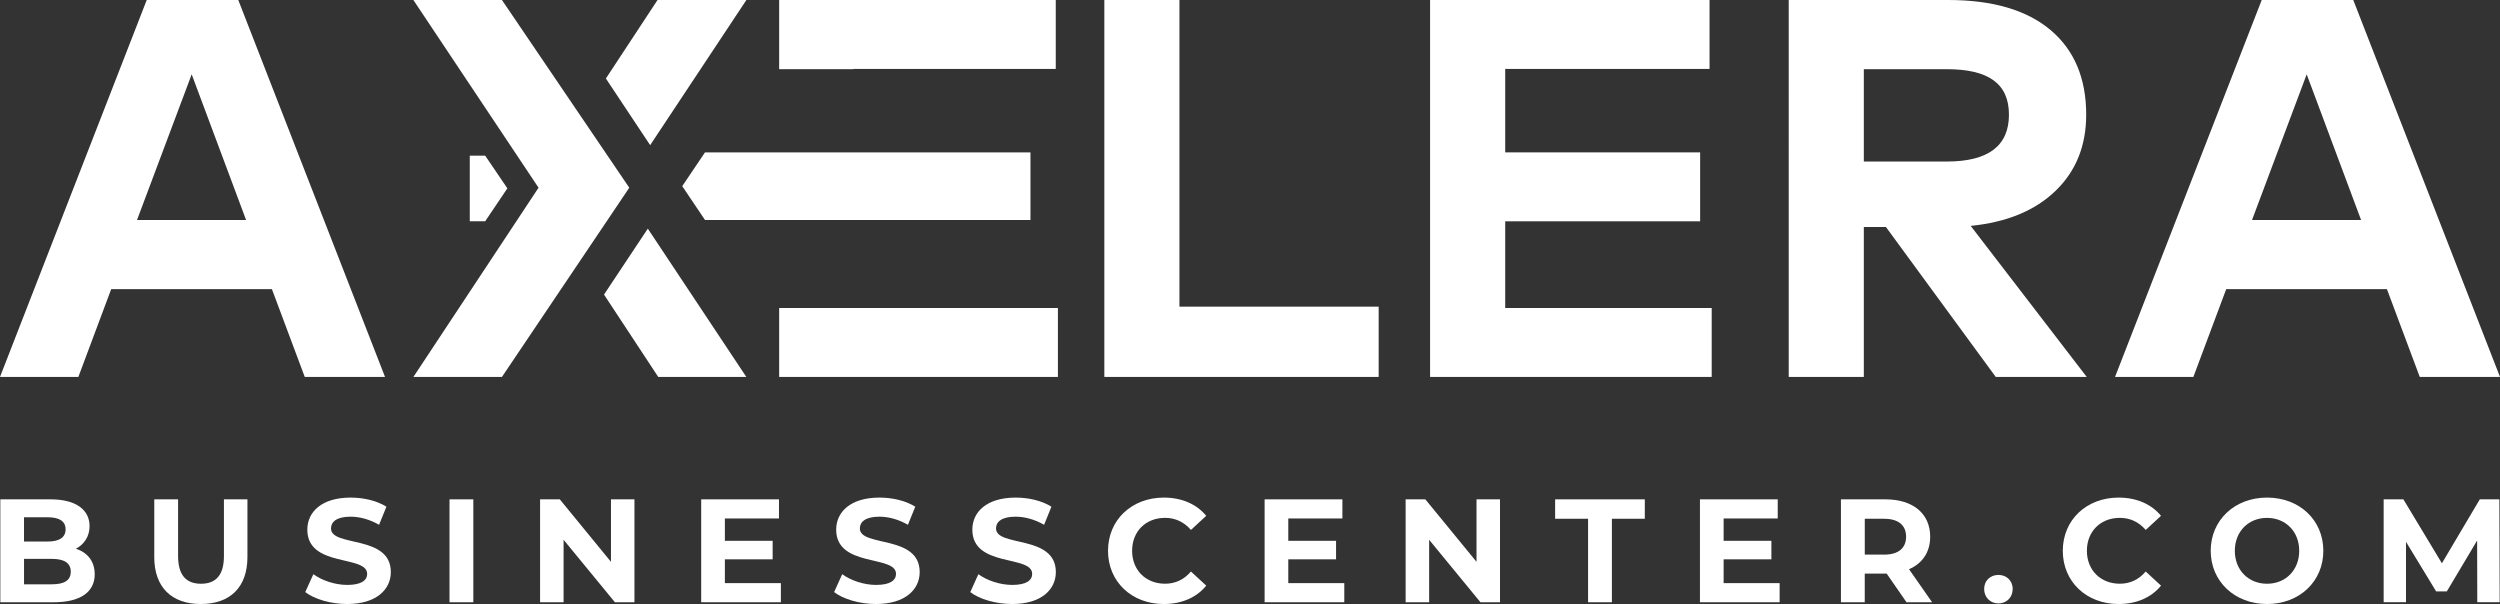
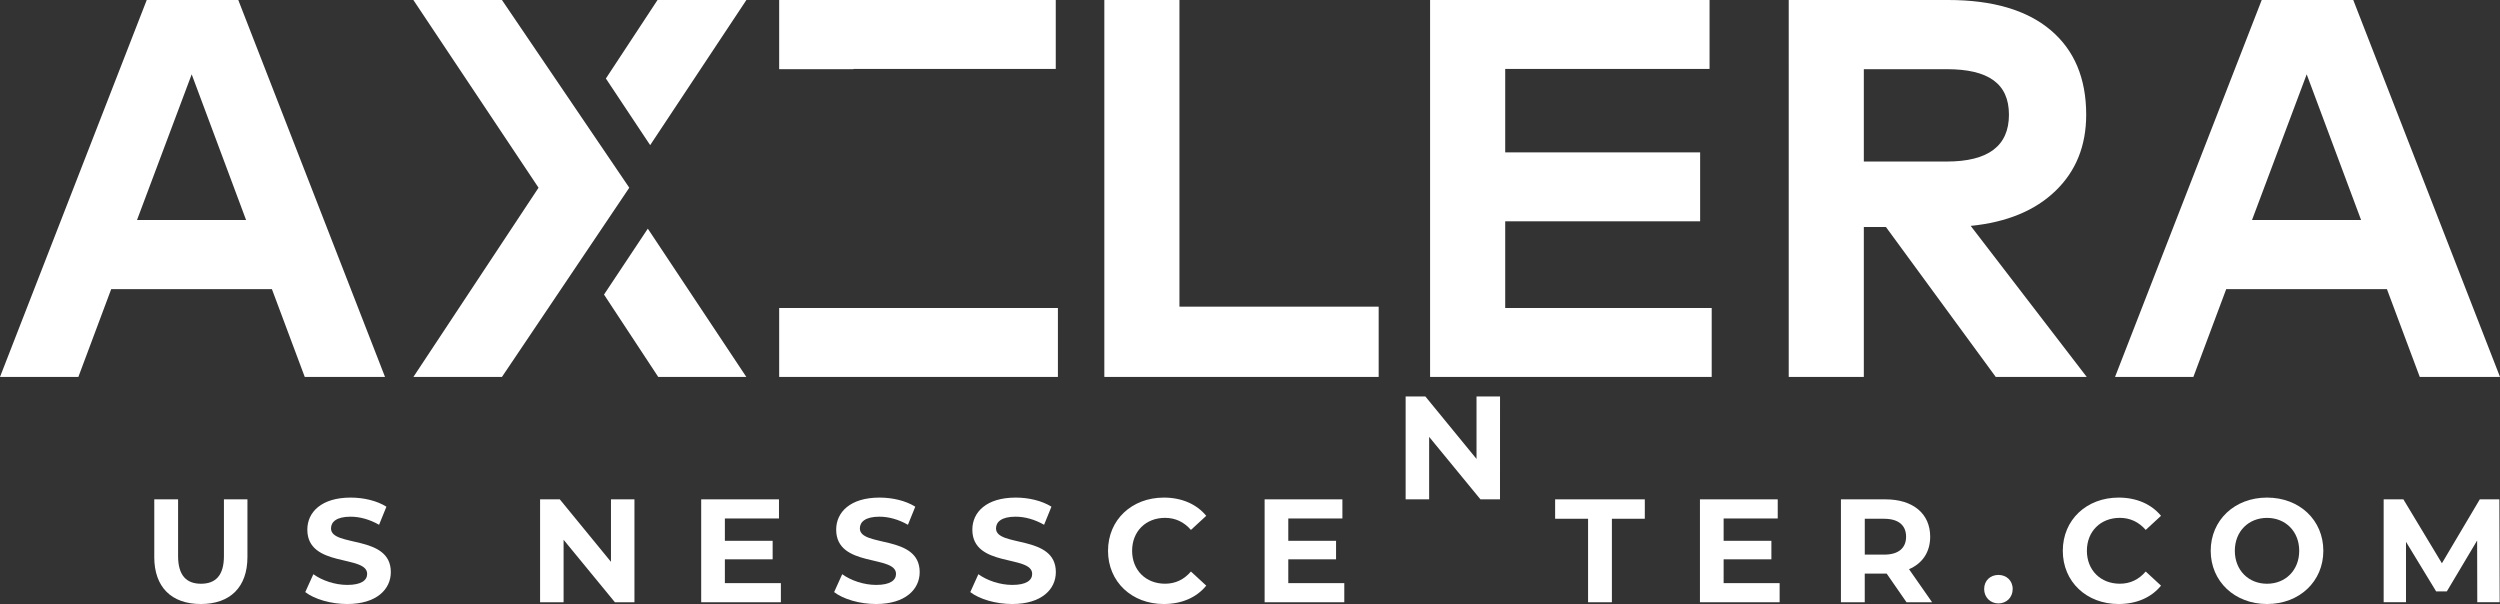
<svg xmlns="http://www.w3.org/2000/svg" id="Layer_2" data-name="Layer 2" viewBox="0 0 895.47 216.35">
  <rect x="0" y="0" width="895.47" height="216.35" fill="#333333" stroke="none" />
  <defs>
    <style>      .cls-1 {        fill: #fff;        stroke-width: 0px;      }    </style>
  </defs>
  <g id="Layer_1-2" data-name="Layer 1">
    <g>
      <path class="cls-1" d="m225.4,67.24l-45.61,67.77h-31.71l44.82-67.77L148.06,0h31.73l45.61,67.24Z" />
-       <path class="cls-1" d="m181.73,67.46l-7.94,11.8h-5.52v-23.5s5.52,0,5.52,0l7.94,11.7Z" />
      <g>
        <path class="cls-1" d="m137.9,135.01h-28.74l-11.76-31.44h-57.57l-11.76,31.44H0L52.56,0h32.79l52.56,135.01Zm-88.82-56.22h39.06l-19.48-52.17-19.58,52.17Z" />
        <path class="cls-1" d="m493.83,135.01h-98.27V0h26.9v109.84h71.36v25.17Z" />
        <path class="cls-1" d="m613.11,135.01h-100.87V0h100.1v24.69h-73.19v29.89h69.82v24.69h-69.82v31.05h73.96v24.69Z" />
        <path class="cls-1" d="m697.78,0c15.94,0,28.17,3.58,36.69,10.75,8.52,7.17,12.78,17.28,12.78,30.33,0,11.12-3.66,20.22-10.99,27.29-7.33,7.07-17.45,11.25-30.38,12.54l41.56,54.1h-32.59l-39.34-53.71h-7.91v53.71h-26.9V0h57.09Zm-30.18,24.78v33.08h29.7c14.85,0,22.28-5.59,22.28-16.78s-7.43-16.3-22.28-16.3h-29.7Z" />
        <path class="cls-1" d="m895.47,135.01h-28.74l-11.76-31.44h-57.57l-11.76,31.44h-28.06L810.12,0h32.79l52.56,135.01Zm-88.82-56.22h39.06l-19.48-52.17-19.58,52.17Z" />
        <polygon class="cls-1" points="305.72 24.78 305.72 24.69 378.16 24.69 378.16 0 279.09 0 279.09 24.78 305.72 24.78" />
        <polygon class="cls-1" points="279.09 110.32 279.09 135.01 378.93 135.01 378.93 110.32 305.72 110.32 279.09 110.32" />
      </g>
-       <polygon class="cls-1" points="252.52 54.58 244.37 66.68 252.52 78.79 369.1 78.79 369.1 54.58 280.01 54.58 252.52 54.58" />
      <polygon class="cls-1" points="232.88 51.99 267.35 0 235.52 0 217.02 28.12 232.88 51.99" />
      <polygon class="cls-1" points="232.04 81.9 216.35 105.51 235.77 135.01 267.32 135.01 232.04 81.9" />
    </g>
    <g>
-       <path class="cls-1" d="m33.93,205.66c0,6.37-5.05,10.06-14.74,10.06H.12v-36.86h18.01c9.21,0,13.95,3.84,13.95,9.58,0,3.69-1.9,6.53-4.9,8.11,4.11,1.32,6.74,4.48,6.74,9.11Zm-25.33-20.38v8.69h8.48c4.16,0,6.42-1.47,6.42-4.37s-2.26-4.32-6.42-4.32h-8.48Zm16.75,19.48c0-3.11-2.37-4.58-6.79-4.58h-9.95v9.11h9.95c4.42,0,6.79-1.37,6.79-4.53Z" />
      <path class="cls-1" d="m55.26,199.5v-20.64h8.53v20.33c0,7,3.05,9.9,8.21,9.9s8.21-2.9,8.21-9.9v-20.33h8.42v20.64c0,10.85-6.21,16.85-16.69,16.85s-16.69-6-16.69-16.85Z" />
      <path class="cls-1" d="m109.34,212.09l2.9-6.42c3.11,2.26,7.74,3.84,12.16,3.84,5.06,0,7.11-1.68,7.11-3.95,0-6.9-21.43-2.16-21.43-15.85,0-6.27,5.05-11.48,15.53-11.48,4.63,0,9.37,1.11,12.8,3.26l-2.63,6.48c-3.42-1.95-6.95-2.9-10.22-2.9-5.06,0-7,1.9-7,4.21,0,6.79,21.43,2.11,21.43,15.64,0,6.16-5.11,11.43-15.64,11.43-5.85,0-11.74-1.74-15.01-4.27Z" />
-       <path class="cls-1" d="m161.01,178.86h8.53v36.86h-8.53v-36.86Z" />
      <path class="cls-1" d="m227.25,178.86v36.86h-7l-18.38-22.38v22.38h-8.42v-36.86h7.06l18.33,22.38v-22.38h8.42Z" />
      <path class="cls-1" d="m279.7,208.87v6.85h-28.54v-36.86h27.86v6.85h-19.38v8h17.11v6.63h-17.11v8.53h20.06Z" />
      <path class="cls-1" d="m298.77,212.09l2.9-6.42c3.11,2.26,7.74,3.84,12.16,3.84,5.06,0,7.11-1.68,7.11-3.95,0-6.9-21.43-2.16-21.43-15.85,0-6.27,5.05-11.48,15.53-11.48,4.63,0,9.37,1.11,12.8,3.26l-2.63,6.48c-3.42-1.95-6.95-2.9-10.22-2.9-5.06,0-7,1.9-7,4.21,0,6.79,21.43,2.11,21.43,15.64,0,6.16-5.11,11.43-15.64,11.43-5.85,0-11.74-1.74-15.01-4.27Z" />
      <path class="cls-1" d="m347.54,212.09l2.9-6.42c3.11,2.26,7.74,3.84,12.16,3.84,5.06,0,7.11-1.68,7.11-3.95,0-6.9-21.43-2.16-21.43-15.85,0-6.27,5.05-11.48,15.53-11.48,4.63,0,9.37,1.11,12.8,3.26l-2.63,6.48c-3.42-1.95-6.95-2.9-10.22-2.9-5.06,0-7,1.9-7,4.21,0,6.79,21.43,2.11,21.43,15.64,0,6.16-5.11,11.43-15.64,11.43-5.85,0-11.74-1.74-15.01-4.27Z" />
      <path class="cls-1" d="m396.88,197.29c0-11.11,8.53-19.06,20.01-19.06,6.37,0,11.69,2.32,15.17,6.53l-5.48,5.05c-2.47-2.84-5.58-4.32-9.27-4.32-6.9,0-11.8,4.84-11.8,11.79s4.9,11.8,11.8,11.8c3.69,0,6.79-1.47,9.27-4.37l5.48,5.06c-3.48,4.27-8.79,6.58-15.22,6.58-11.43,0-19.96-7.95-19.96-19.06Z" />
      <path class="cls-1" d="m481.51,208.87v6.85h-28.54v-36.86h27.86v6.85h-19.38v8h17.11v6.63h-17.11v8.53h20.06Z" />
-       <path class="cls-1" d="m537.28,178.86v36.86h-7l-18.38-22.38v22.38h-8.42v-36.86h7.06l18.33,22.38v-22.38h8.42Z" />
+       <path class="cls-1" d="m537.28,178.86h-7l-18.38-22.38v22.38h-8.42v-36.86h7.06l18.33,22.38v-22.38h8.42Z" />
      <path class="cls-1" d="m568.82,185.81h-11.79v-6.95h32.12v6.95h-11.79v29.91h-8.53v-29.91Z" />
      <path class="cls-1" d="m637.44,208.87v6.85h-28.54v-36.86h27.86v6.85h-19.38v8h17.11v6.63h-17.11v8.53h20.06Z" />
      <path class="cls-1" d="m682.89,215.72l-7.11-10.27h-7.85v10.27h-8.53v-36.86h15.96c9.85,0,16.01,5.11,16.01,13.38,0,5.53-2.79,9.58-7.58,11.64l8.27,11.85h-9.16Zm-8-29.91h-6.95v12.85h6.95c5.21,0,7.85-2.42,7.85-6.42s-2.63-6.42-7.85-6.42Z" />
      <path class="cls-1" d="m710.7,210.98c0-3.05,2.26-5.05,5.11-5.05s5.11,2,5.11,5.05-2.26,5.16-5.11,5.16-5.11-2.16-5.11-5.16Z" />
      <path class="cls-1" d="m738.87,197.29c0-11.11,8.53-19.06,20.01-19.06,6.37,0,11.69,2.32,15.17,6.53l-5.48,5.05c-2.47-2.84-5.58-4.32-9.27-4.32-6.9,0-11.8,4.84-11.8,11.79s4.9,11.8,11.8,11.8c3.69,0,6.79-1.47,9.27-4.37l5.48,5.06c-3.48,4.27-8.79,6.58-15.22,6.58-11.43,0-19.96-7.95-19.96-19.06Z" />
      <path class="cls-1" d="m791.85,197.29c0-10.95,8.53-19.06,20.17-19.06s20.17,8.06,20.17,19.06-8.58,19.06-20.17,19.06-20.17-8.11-20.17-19.06Zm31.7,0c0-7-4.95-11.79-11.53-11.79s-11.53,4.79-11.53,11.79,4.95,11.8,11.53,11.8,11.53-4.79,11.53-11.8Z" />
      <path class="cls-1" d="m887.33,215.72l-.05-22.12-10.85,18.22h-3.84l-10.79-17.75v21.64h-8v-36.86h7.06l13.8,22.91,13.58-22.91h7l.11,36.86h-8Z" />
    </g>
  </g>
</svg>